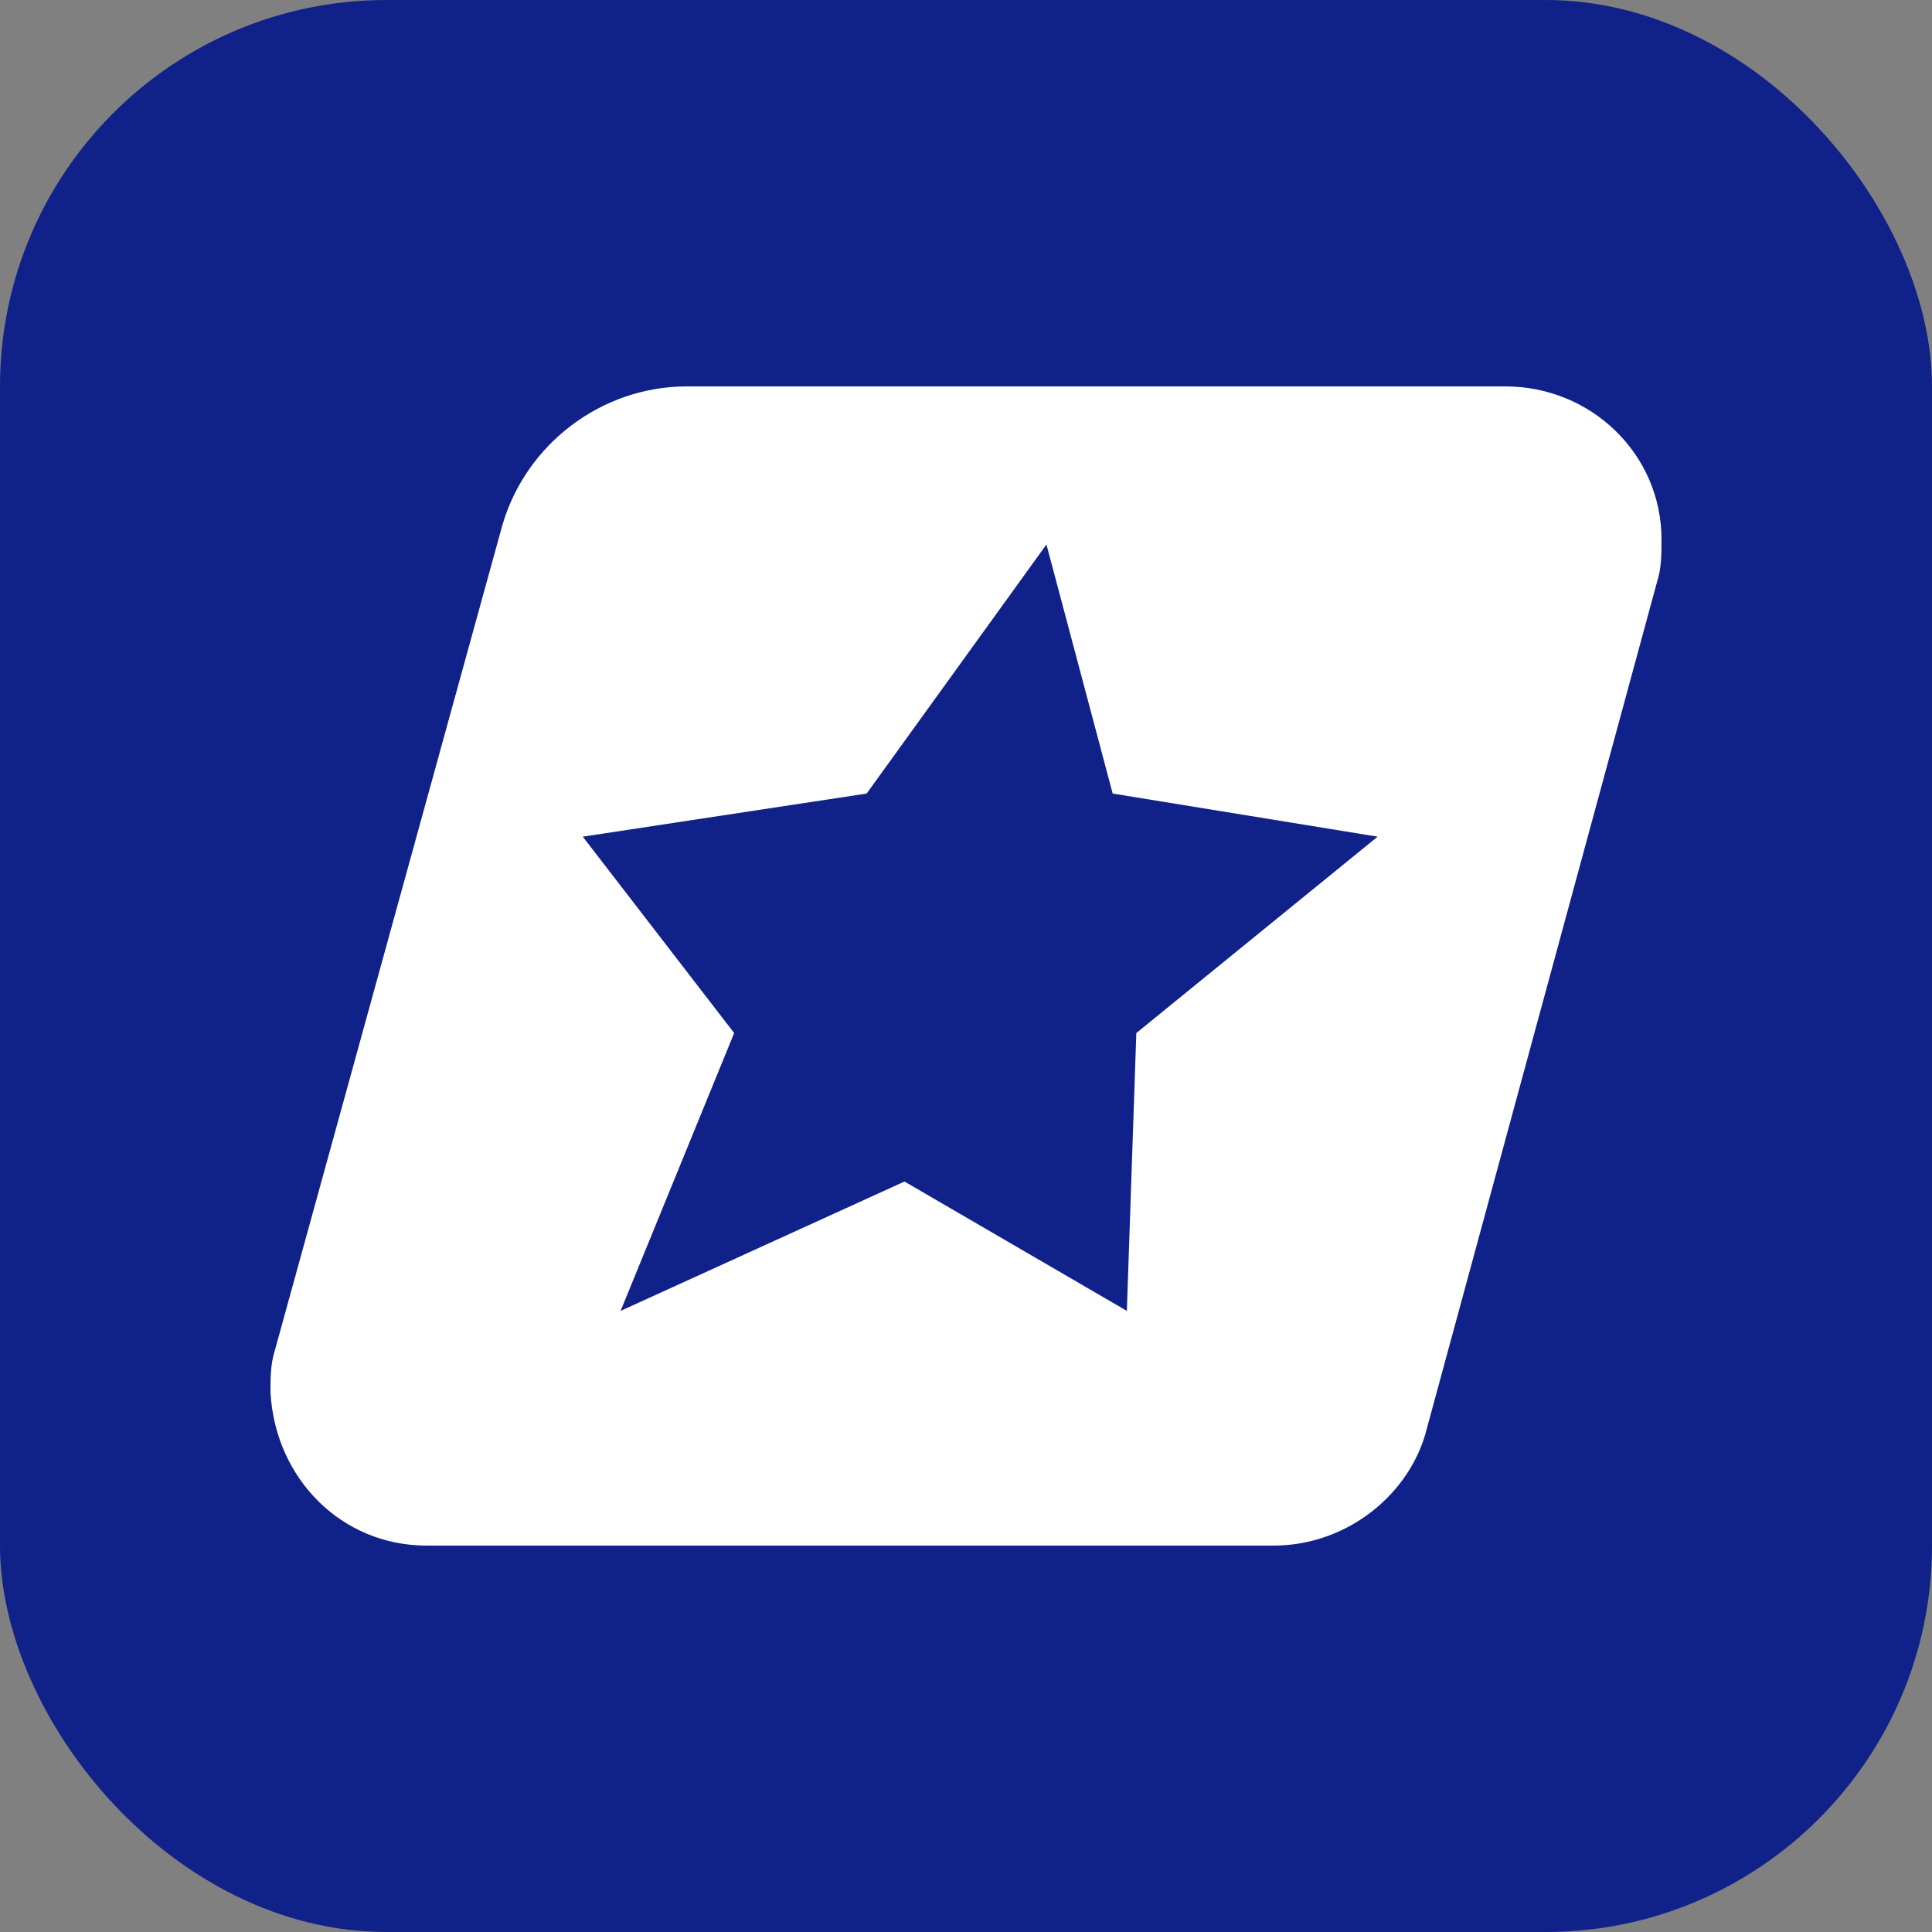
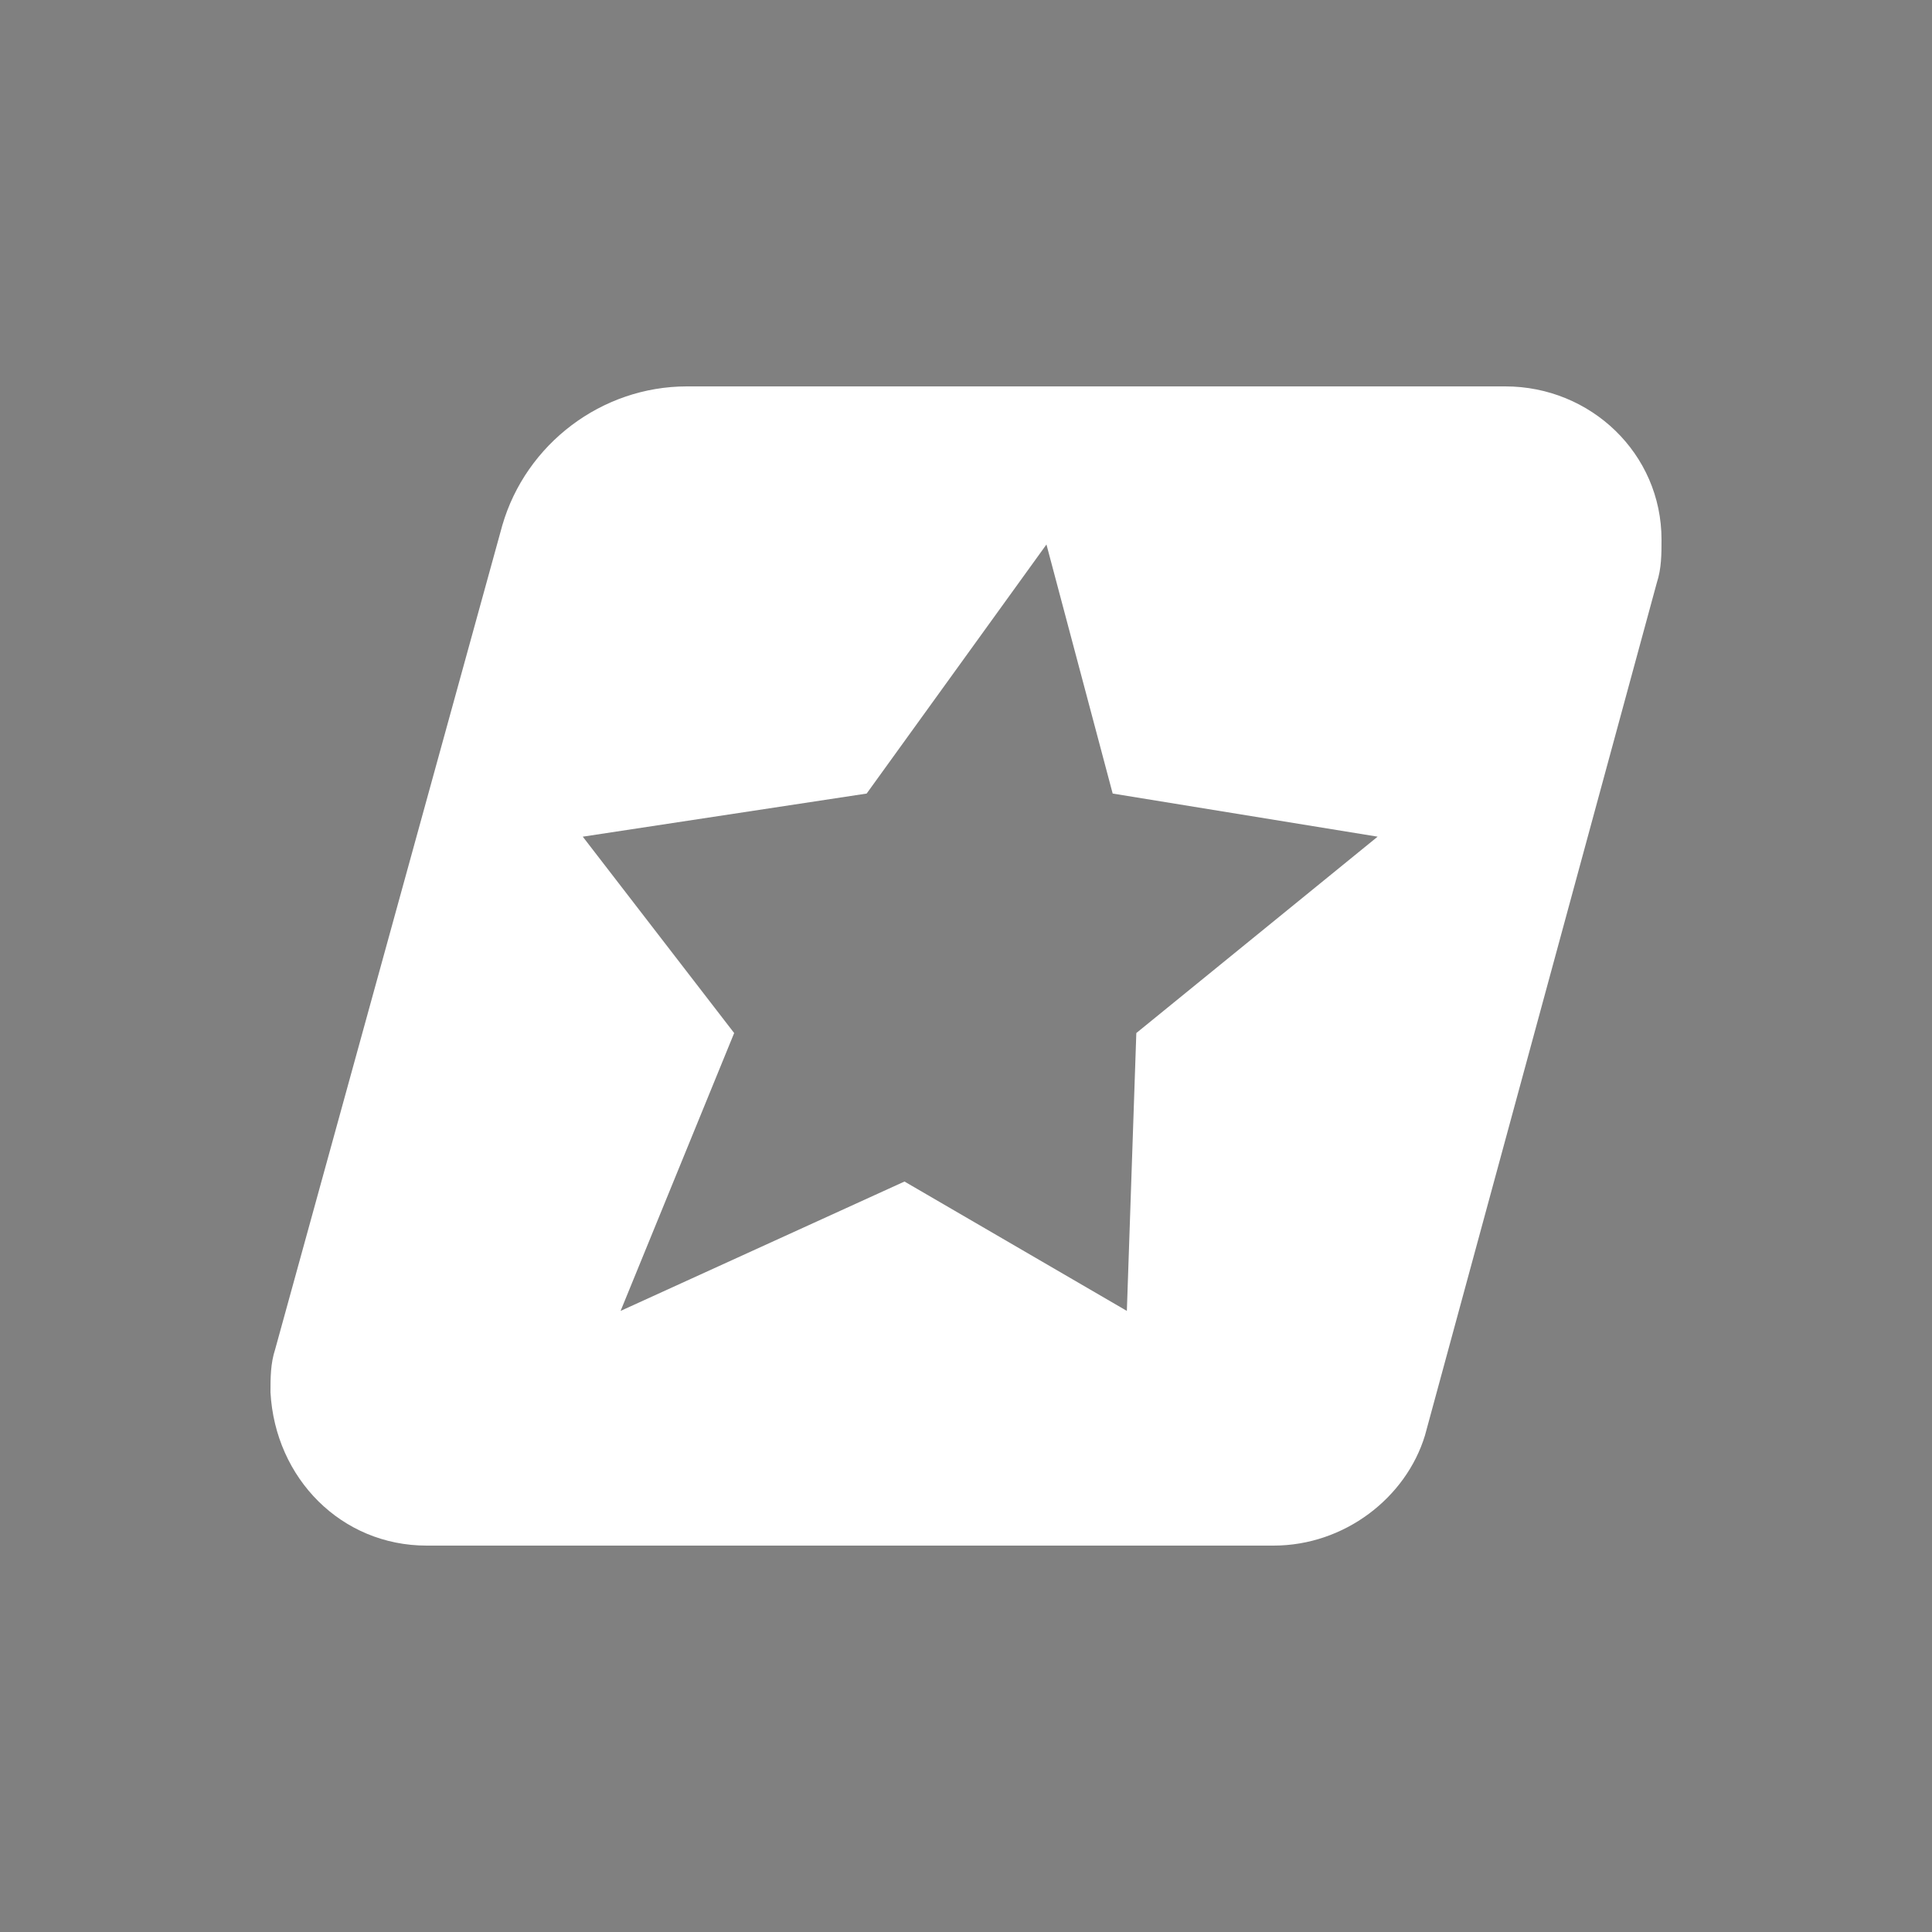
<svg xmlns="http://www.w3.org/2000/svg" width="50" height="50" viewBox="0 0 50 50" fill="none">
  <rect x="0" y="0" width="50" height="50" fill="#808080" stroke="none" />
-   <rect width="50" height="50" rx="10" fill="#102189" />
-   <path d="M38.959 10H17.776C15.571 10 13.612 11.488 13 13.595L7.122 34.917C7 35.289 7 35.661 7 36.033C7.122 38.264 8.837 40 11.041 40H32.959C34.796 40 36.388 38.76 36.878 37.149L42.878 15.083C43 14.711 43 14.339 43 13.967C43 11.736 41.163 10 38.959 10ZM29.408 26.735L29.163 33.926L23.408 30.578L16.061 33.926L19 26.735L15.082 21.653L22.429 20.537L27.082 14.091L28.796 20.537L35.653 21.653L29.408 26.735Z" fill="white" />
+   <path d="M38.959 10H17.776C15.571 10 13.612 11.488 13 13.595L7.122 34.917C7 35.289 7 35.661 7 36.033C7.122 38.264 8.837 40 11.041 40H32.959C34.796 40 36.388 38.76 36.878 37.149L42.878 15.083C43 14.711 43 14.339 43 13.967C43 11.736 41.163 10 38.959 10ZM29.408 26.735L29.163 33.926L23.408 30.578L16.061 33.926L19 26.735L15.082 21.653L22.429 20.537L27.082 14.091L28.796 20.537L35.653 21.653L29.408 26.735" fill="white" />
</svg>